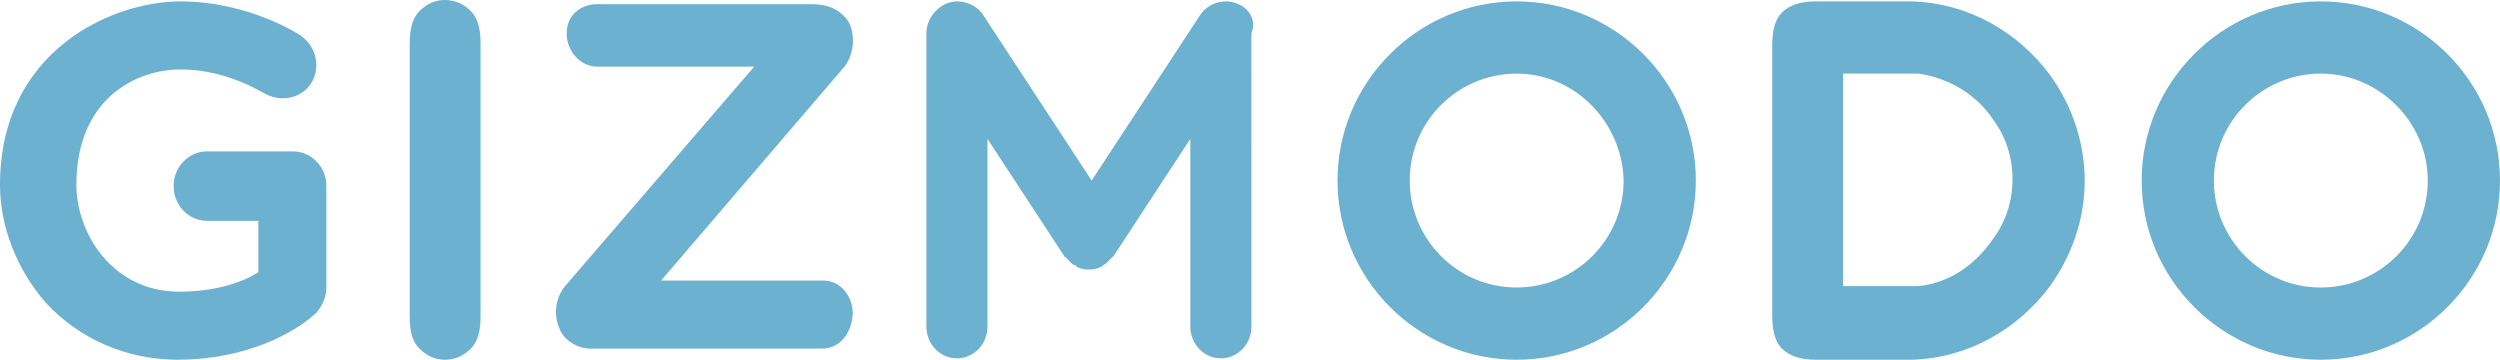
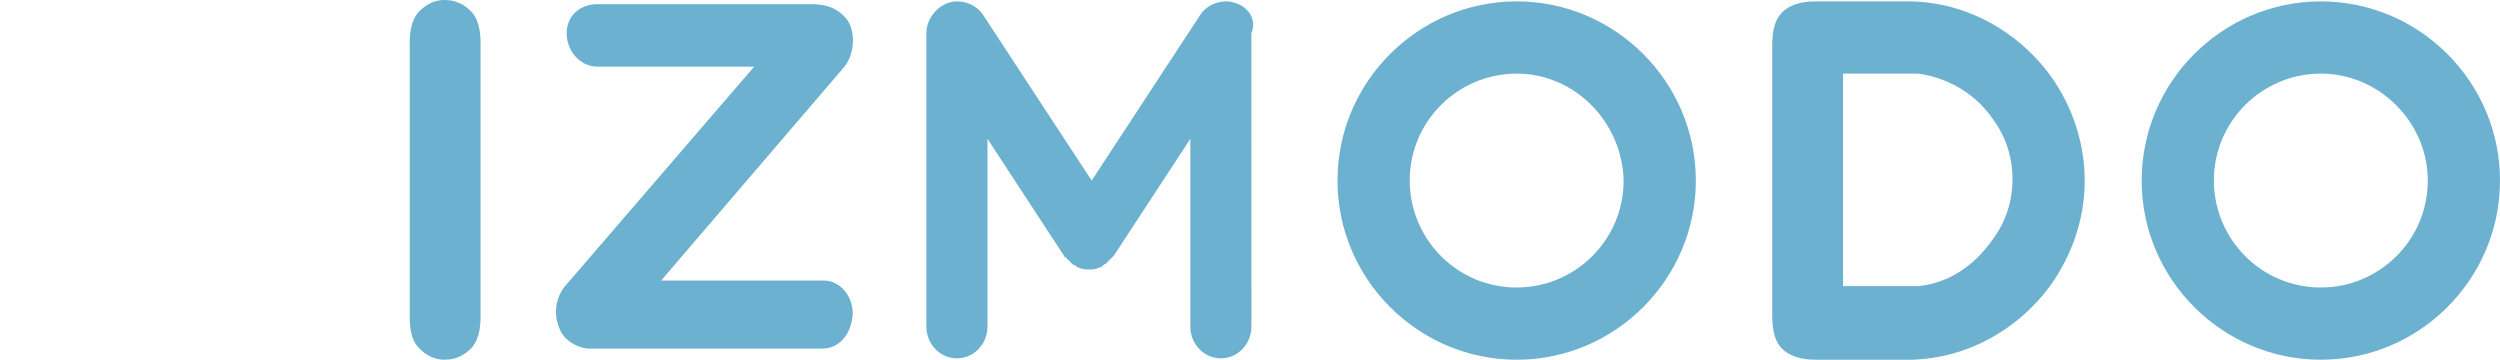
<svg xmlns="http://www.w3.org/2000/svg" id="Layer_1" x="0px" y="0px" viewBox="0 0 180 25.9" style="enable-background:new 0 0 180 25.9;" xml:space="preserve">
  <style type="text/css">
	.st0{fill:#6DB1D0;}
</style>
  <g>
    <path class="st0" d="M29.5,22.8V3.1c0-1,0.2-1.8,0.7-2.3S31.3,0,32,0c0.8,0,1.4,0.3,1.9,0.8s0.7,1.3,0.7,2.3v19.7   c0,1-0.2,1.8-0.7,2.3s-1.1,0.8-1.9,0.8c-0.7,0-1.3-0.3-1.8-0.8S29.5,23.9,29.5,22.8L29.5,22.8z M29.5,22.8L29.5,22.8L29.5,22.8   L29.5,22.8z" />
    <path class="st0" d="M167.1,5.3c-4.2,0-7.7,3.4-7.7,7.7c0,4.2,3.4,7.7,7.7,7.7c4.2,0,7.7-3.4,7.7-7.7   C174.8,8.8,171.3,5.3,167.1,5.3L167.1,5.3z M167.1,25.9c-7.1,0-12.9-5.8-12.9-12.9S160,0.1,167.1,0.1c7.1,0,12.9,5.8,12.9,12.9   S174.2,25.9,167.1,25.9L167.1,25.9z" />
    <path class="st0" d="M109.2,5.3c-4.2,0-7.7,3.4-7.7,7.7c0,4.2,3.4,7.7,7.7,7.7c4.2,0,7.7-3.4,7.7-7.7   C116.8,8.8,113.4,5.3,109.2,5.3L109.2,5.3z M109.2,25.9c-7.1,0-12.9-5.8-12.9-12.9s5.8-12.9,12.9-12.9s12.9,5.8,12.9,12.9   S116.3,25.9,109.2,25.9L109.2,25.9z" />
    <path class="st0" d="M138.1,20.6c-0.6,0-1.3,0-2,0h-3.4V5.3h3.4c0.7,0,1.4,0,2,0c2.2,0.3,4.2,1.5,5.4,3.3c0.9,1.2,1.4,2.7,1.4,4.3   l0,0c0,1.6-0.5,3.1-1.4,4.3C142.2,19.1,140.3,20.4,138.1,20.6L138.1,20.6z M150.1,13c0-2.7-0.9-5.4-2.5-7.6   c-2.3-3.1-5.9-5.2-10-5.3c-0.1,0-0.3,0-0.4,0h-6.5c-1.1,0-1.9,0.3-2.4,0.8s-0.7,1.3-0.7,2.4v19.4c0,1.1,0.2,1.9,0.7,2.4   s1.3,0.8,2.4,0.8c0,0,6.7,0,6.9,0c4.1-0.1,7.7-2.2,10-5.3C149.1,18.5,150.1,15.9,150.1,13L150.1,13L150.1,13z M150.1,13L150.1,13   L150.1,13L150.1,13z" />
    <path class="st0" d="M88.9,0.2c-0.9-0.3-2,0.1-2.5,0.9L78.6,13L70.8,1.1c-0.5-0.8-1.6-1.2-2.5-0.9s-1.6,1.2-1.6,2.2v21.1   c0,1.3,1,2.3,2.2,2.3s2.2-1,2.2-2.3V10l5.5,8.4l0,0l0,0l0,0c0,0.1,0.1,0.1,0.1,0.1s0,0,0.1,0.1l0.1,0.1l0.1,0.1c0,0,0,0,0.1,0.1   l0.1,0.1l0,0l0,0c0,0,0.1,0.1,0.2,0.1l0,0c0,0,0.1,0,0.1,0.1c0.2,0.1,0.5,0.2,0.7,0.2l0,0h0.1h0.1h0.1h0.1l0,0   c0.2,0,0.5-0.1,0.7-0.2c0,0,0.1,0,0.1-0.1l0,0c0.1,0,0.1-0.1,0.2-0.1l0,0l0,0l0.1-0.1c0,0,0,0,0.1-0.1l0.1-0.1l0.1-0.1   c0,0,0,0,0.1-0.1l0.1-0.1l0,0l0,0l0,0l5.5-8.4v13.5c0,1.3,1,2.3,2.2,2.3s2.2-1,2.2-2.3V2.4C90.5,1.4,89.9,0.5,88.9,0.2L88.9,0.2z" />
    <path class="st0" d="M59.2,25.1H42.5c-0.9,0-1.9-0.6-2.2-1.4c-0.4-0.9-0.4-2,0.3-3L54.3,4.8H43c-1.2,0-2.2-1.1-2.2-2.4   s1-2.1,2.2-2.1h15.3c0.9,0,1.8,0.1,2.6,1c0.7,0.8,0.7,2.5-0.1,3.5L47.6,20.2h11.7c1.2,0,2.1,1.1,2.1,2.4   C61.3,24.1,60.4,25.1,59.2,25.1L59.2,25.1z" />
-     <path class="st0" d="M12.8,25.9c-3.7,0-7.1-1.5-9.5-4.1C1.2,19.4,0,16.3,0,13.3C0,3.7,8,0.1,13,0.1c4.9,0,8.6,2.4,8.7,2.5   c1.1,0.8,1.4,2.3,0.7,3.4c-0.7,1.1-2.2,1.4-3.4,0.7c-0.1,0-2.6-1.7-6-1.7c-3.2,0-7.5,2.1-7.5,8.3c0,3.5,2.6,7.7,7.4,7.7   c2.7,0,4.6-0.7,5.7-1.4v-3.7h-3.7c-1.3,0-2.4-1.1-2.4-2.5s1.1-2.5,2.4-2.5h6.2c1.3,0,2.4,1.1,2.4,2.5v7.3c0,0.7-0.3,1.3-0.7,1.8   C21.1,24.1,17.5,25.9,12.8,25.9L12.8,25.9z" />
  </g>
</svg>